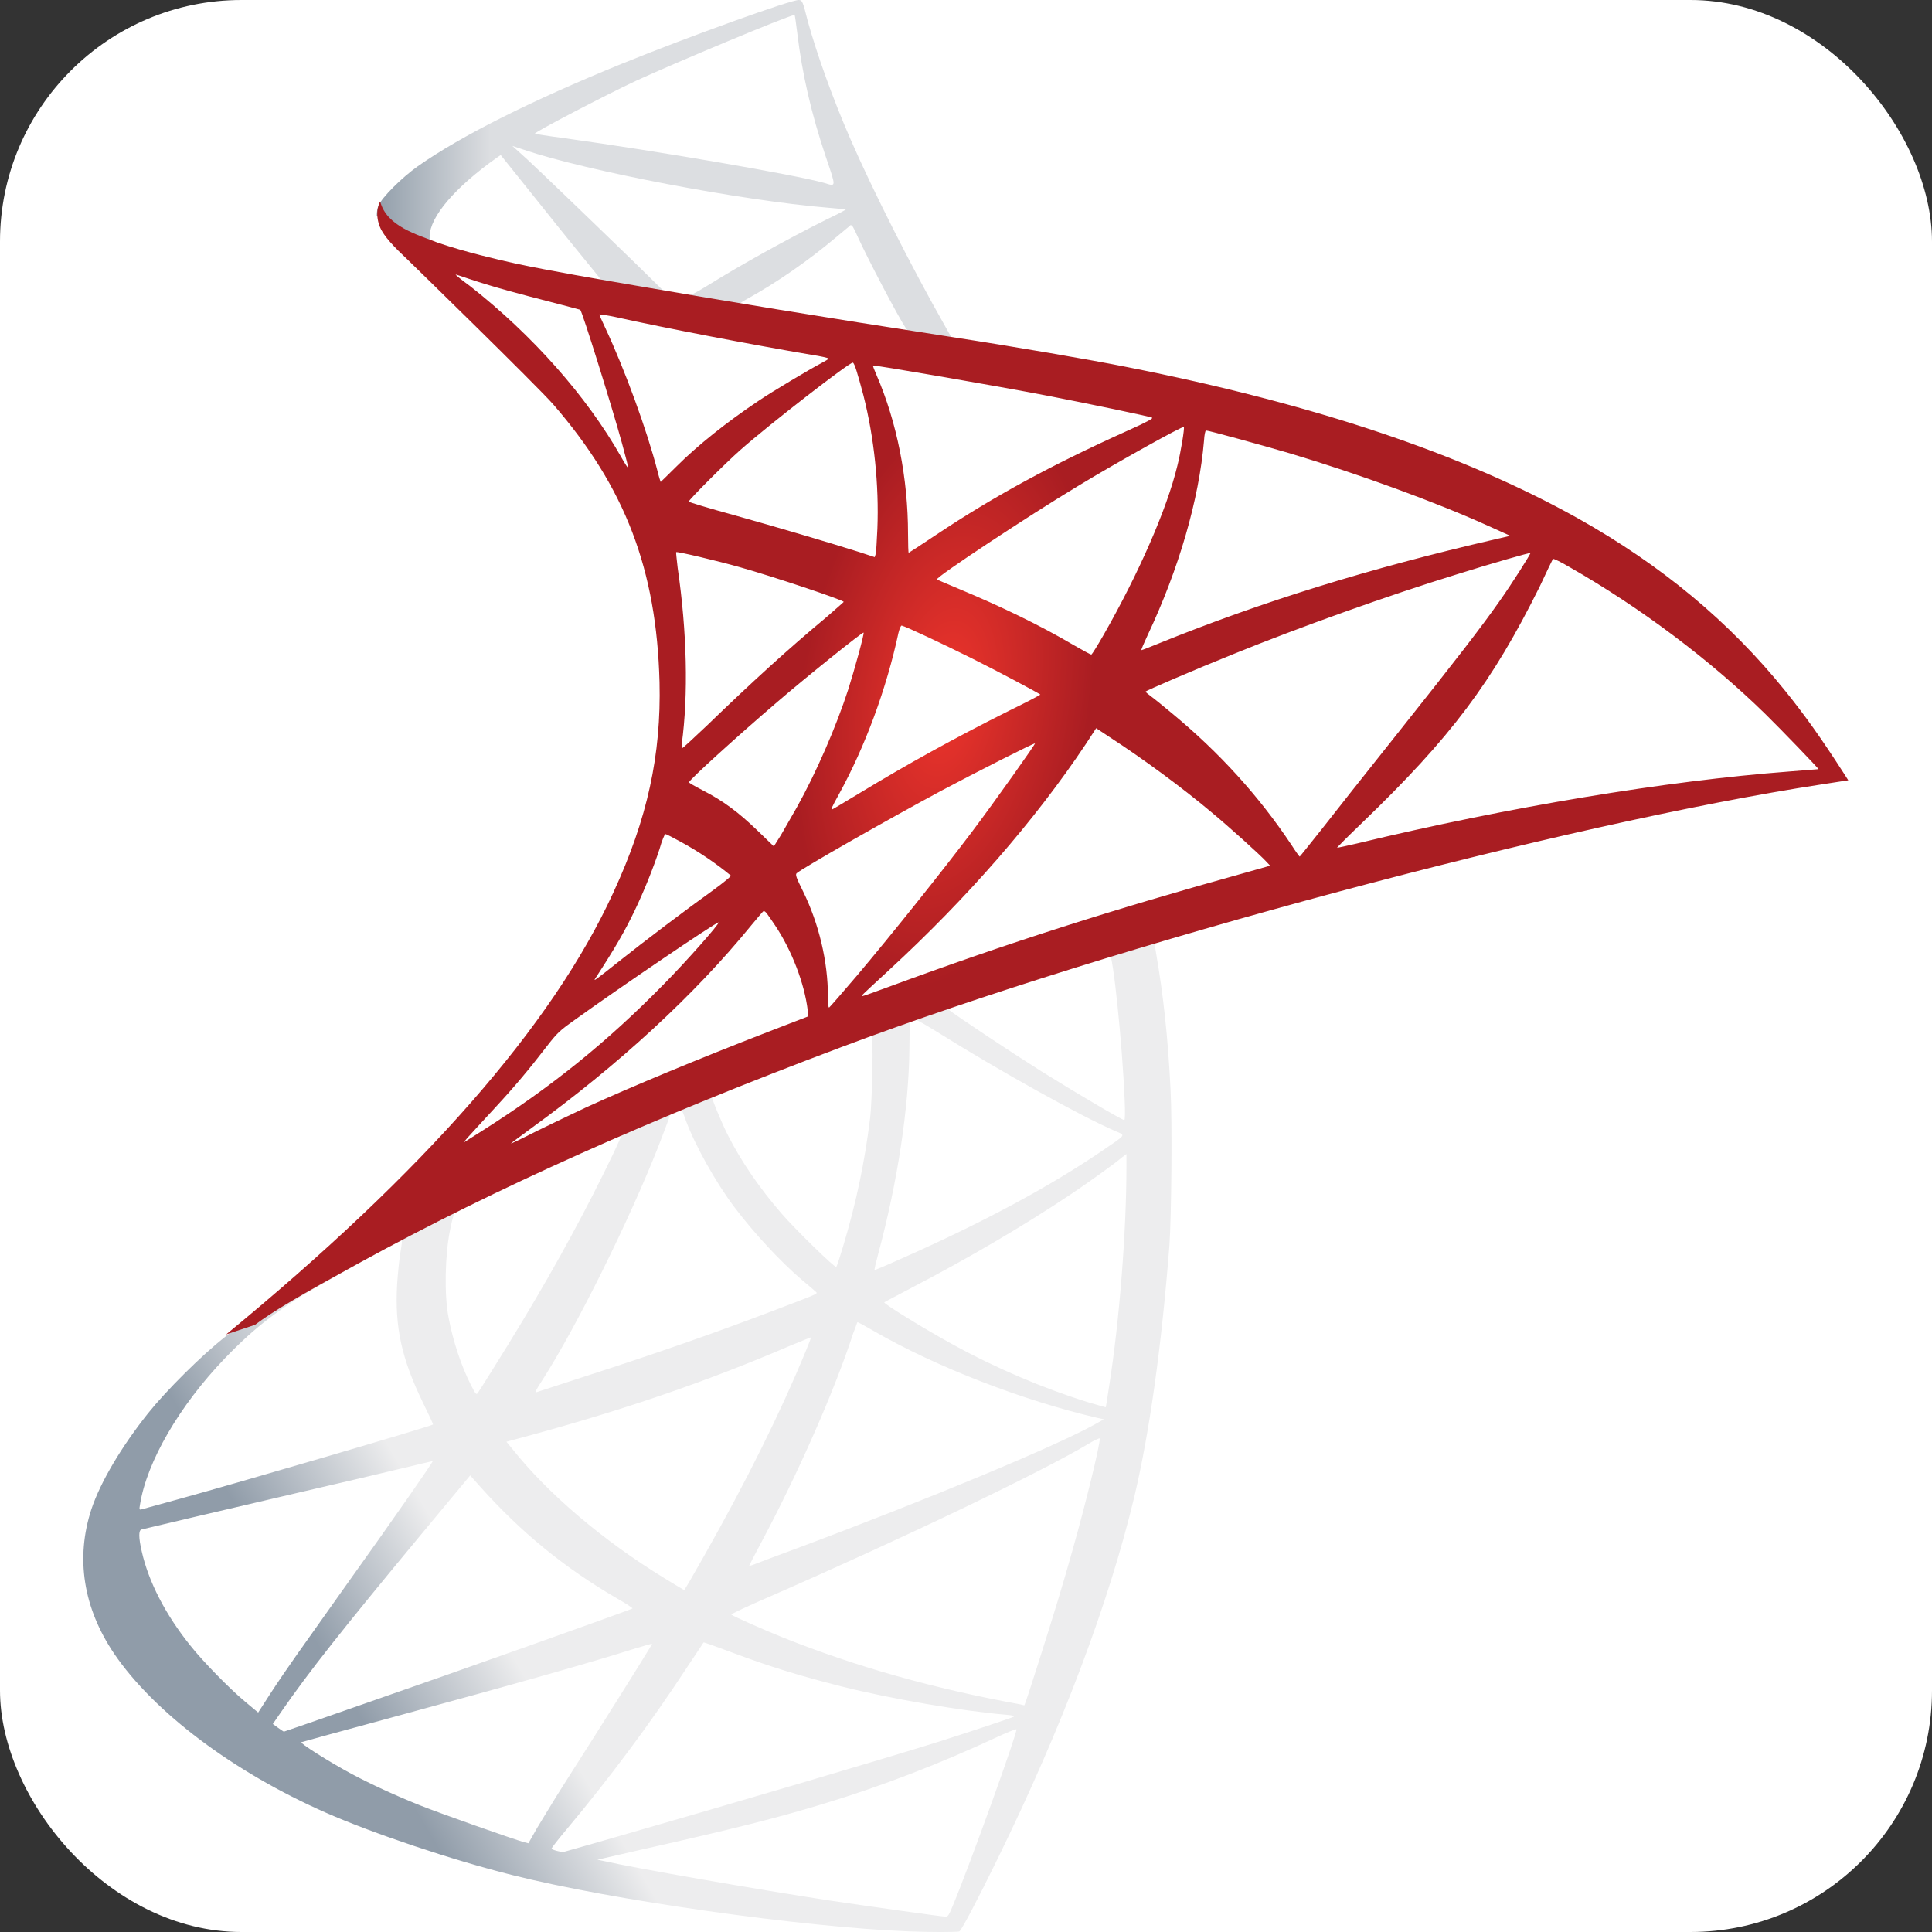
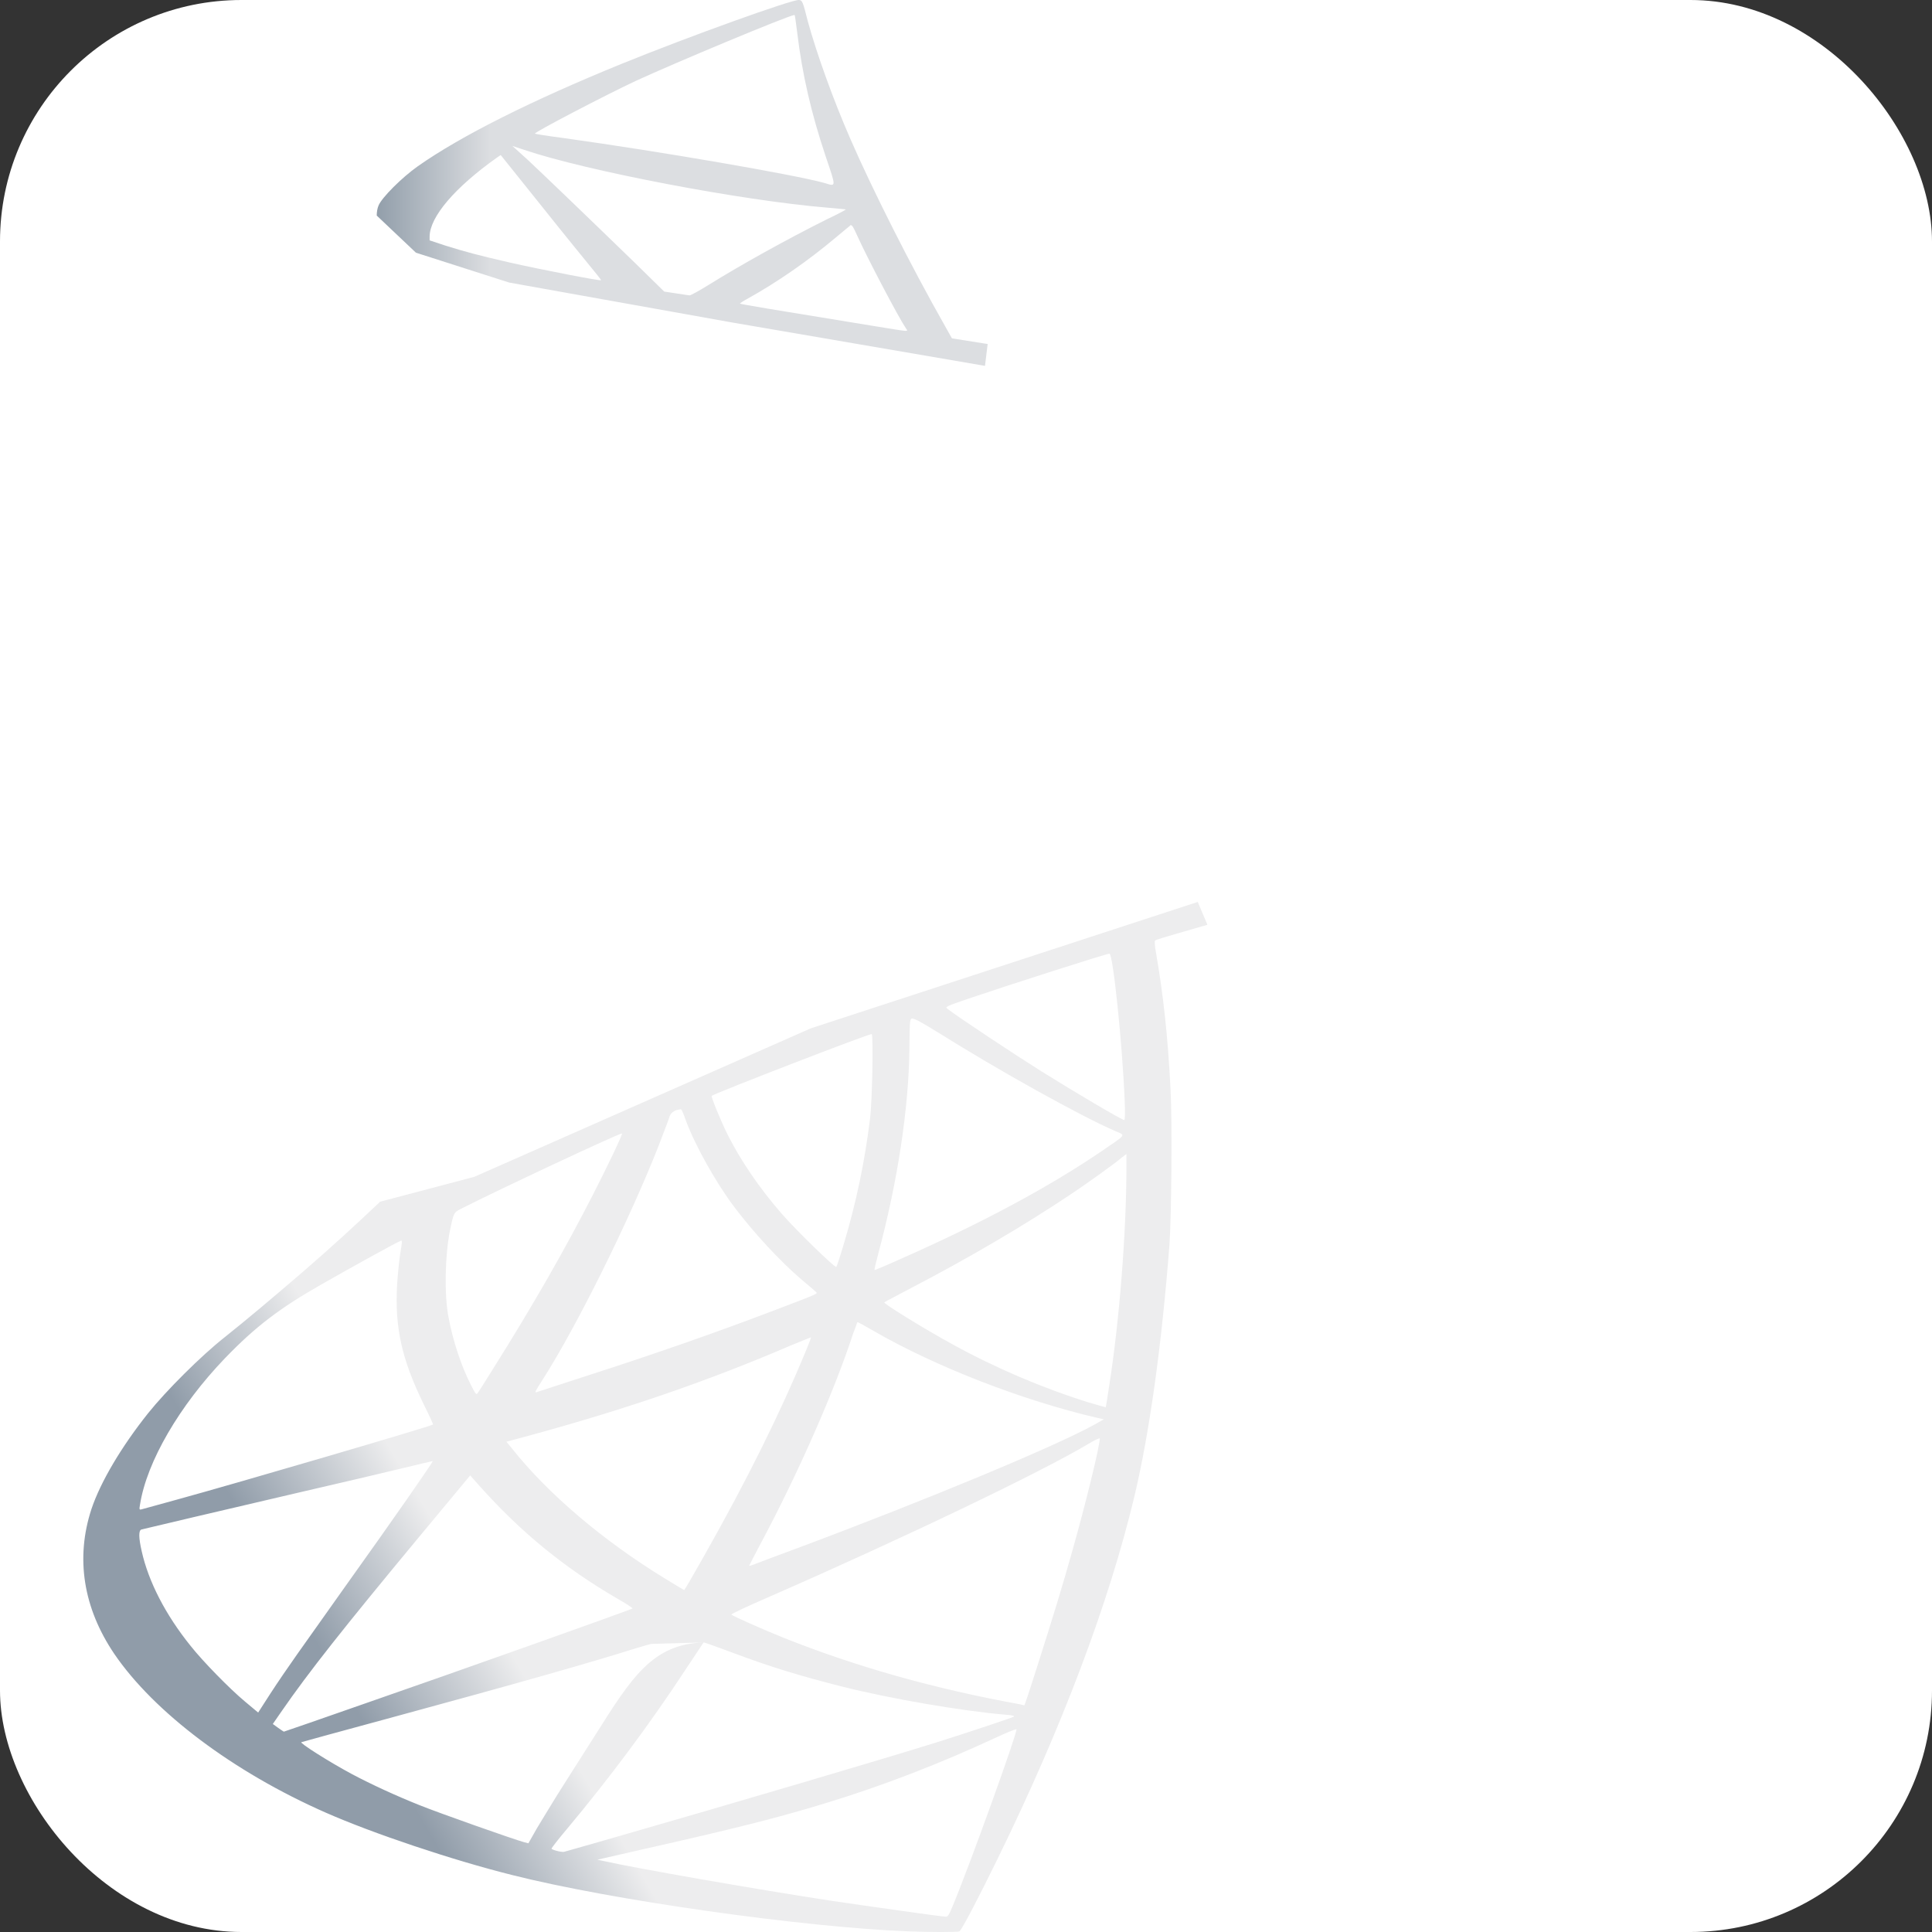
<svg xmlns="http://www.w3.org/2000/svg" width="24" height="24" viewBox="0 0 24 24" fill="none">
  <rect x="0" y="0" width="24" height="24" fill="#333333" stroke="none" />
  <rect width="24" height="24" rx="3" fill="white" />
-   <path d="M14.879 11.204L10.073 12.774L5.892 14.619L4.722 14.928C4.424 15.211 4.111 15.498 3.774 15.789C3.403 16.109 3.058 16.399 2.793 16.61C2.498 16.842 2.062 17.278 1.841 17.554C1.51 17.969 1.249 18.408 1.136 18.746C0.936 19.356 1.034 19.974 1.419 20.544C1.914 21.271 2.898 22.012 4.046 22.517C4.631 22.775 5.615 23.105 6.357 23.291C7.588 23.603 9.971 23.941 11.283 23.992C11.548 24.003 11.904 24.003 11.918 23.992C11.947 23.974 12.151 23.585 12.387 23.102C13.194 21.456 13.775 19.912 14.091 18.593C14.28 17.794 14.429 16.73 14.527 15.469C14.552 15.117 14.563 13.936 14.541 13.537C14.509 12.883 14.45 12.352 14.36 11.833C14.345 11.756 14.341 11.687 14.349 11.684C14.363 11.673 14.407 11.658 14.999 11.488L14.879 11.204V11.204H14.879V11.204ZM13.782 11.847C13.826 11.847 13.942 12.962 13.971 13.667C13.978 13.816 13.975 13.914 13.967 13.914C13.938 13.914 13.354 13.569 12.936 13.308C12.572 13.079 11.882 12.621 11.773 12.534C11.737 12.508 11.741 12.505 12.038 12.403C12.543 12.232 13.742 11.847 13.782 11.847ZM11.334 12.654C11.366 12.654 11.45 12.701 11.65 12.824C12.398 13.293 13.415 13.86 13.851 14.049C13.986 14.107 14 14.085 13.691 14.296C13.03 14.746 12.205 15.189 11.195 15.636C11.018 15.716 10.869 15.778 10.865 15.778C10.858 15.778 10.88 15.687 10.909 15.578C11.152 14.674 11.29 13.758 11.297 13.024C11.301 12.661 11.301 12.661 11.334 12.65C11.326 12.654 11.33 12.654 11.334 12.654ZM10.829 12.846C10.85 12.868 10.836 13.682 10.807 13.903C10.741 14.434 10.64 14.928 10.473 15.484C10.433 15.618 10.396 15.731 10.389 15.738C10.374 15.756 9.877 15.269 9.713 15.08C9.43 14.754 9.208 14.427 9.045 14.107C8.961 13.943 8.831 13.624 8.841 13.613C8.9 13.573 10.814 12.832 10.829 12.846ZM8.453 13.78C8.456 13.78 8.46 13.78 8.464 13.784C8.471 13.791 8.496 13.849 8.518 13.914C8.634 14.23 8.896 14.695 9.121 14.993C9.368 15.32 9.692 15.669 9.96 15.898C10.048 15.97 10.127 16.04 10.138 16.05C10.16 16.072 10.167 16.069 9.575 16.294C8.889 16.555 8.14 16.817 7.283 17.093C7.078 17.159 6.873 17.226 6.669 17.293C6.636 17.304 6.647 17.286 6.742 17.137C7.167 16.472 7.813 15.168 8.177 14.245C8.238 14.085 8.3 13.925 8.311 13.889C8.326 13.838 8.344 13.82 8.391 13.794C8.416 13.787 8.442 13.78 8.453 13.78ZM7.726 14.081C7.737 14.089 7.552 14.477 7.37 14.833C7.018 15.52 6.633 16.196 6.117 17.017C6.03 17.158 5.946 17.289 5.935 17.304C5.917 17.329 5.91 17.322 5.852 17.209C5.728 16.966 5.626 16.654 5.572 16.366C5.517 16.083 5.528 15.589 5.59 15.284C5.637 15.059 5.634 15.062 5.743 15.008C6.208 14.772 7.712 14.067 7.726 14.081ZM13.993 14.336V14.488C13.993 15.298 13.906 16.41 13.778 17.22C13.757 17.362 13.739 17.478 13.735 17.482C13.735 17.482 13.63 17.453 13.506 17.416C12.961 17.246 12.369 16.995 11.835 16.701C11.482 16.508 10.97 16.192 10.985 16.178C10.988 16.174 11.141 16.094 11.319 16C12.031 15.629 12.714 15.229 13.306 14.833C13.528 14.684 13.862 14.445 13.935 14.379L13.993 14.336ZM4.983 15.411C4.998 15.411 4.994 15.44 4.972 15.571C4.958 15.665 4.94 15.84 4.933 15.96C4.903 16.49 4.991 16.882 5.252 17.42C5.325 17.569 5.383 17.692 5.379 17.696C5.354 17.718 2.949 18.423 2.193 18.63C1.968 18.692 1.772 18.746 1.757 18.75C1.732 18.757 1.728 18.753 1.739 18.692C1.823 18.157 2.23 17.46 2.796 16.871C3.174 16.479 3.476 16.25 3.992 15.956C4.362 15.745 4.932 15.429 4.976 15.415C4.976 15.411 4.98 15.411 4.983 15.411ZM10.651 16.425C10.654 16.421 10.741 16.468 10.847 16.53C11.624 16.98 12.707 17.398 13.63 17.613L13.713 17.631L13.597 17.696C13.114 17.965 11.526 18.626 9.902 19.233C9.666 19.32 9.434 19.407 9.39 19.425C9.346 19.444 9.306 19.454 9.306 19.451C9.306 19.447 9.372 19.32 9.455 19.164C9.909 18.314 10.367 17.278 10.6 16.559C10.629 16.49 10.647 16.428 10.651 16.425ZM10.073 16.613C10.077 16.617 10.048 16.693 10.011 16.781C9.695 17.547 9.281 18.383 8.751 19.32C8.616 19.56 8.504 19.752 8.5 19.752C8.496 19.752 8.387 19.687 8.257 19.607C7.486 19.135 6.803 18.553 6.357 17.99L6.291 17.91L6.622 17.82C7.806 17.496 8.812 17.148 9.811 16.719C9.953 16.661 10.069 16.613 10.073 16.613ZM13.662 17.867C13.666 17.95 13.481 18.699 13.328 19.24C13.201 19.694 13.092 20.05 12.892 20.679C12.805 20.955 12.729 21.184 12.725 21.184C12.721 21.184 12.7 21.18 12.678 21.173C11.599 20.977 10.633 20.704 9.724 20.341C9.47 20.239 9.107 20.076 9.085 20.058C9.078 20.05 9.296 19.948 9.572 19.829C11.225 19.106 12.939 18.285 13.528 17.932C13.597 17.889 13.651 17.867 13.662 17.867ZM5.376 18.15C5.383 18.157 4.922 18.822 4.275 19.727C4.05 20.043 3.788 20.413 3.69 20.552C3.592 20.69 3.443 20.908 3.359 21.038L3.207 21.274L3.043 21.137C2.851 20.977 2.517 20.635 2.368 20.446C2.055 20.058 1.845 19.647 1.761 19.273C1.721 19.099 1.721 19.011 1.757 19C1.812 18.986 2.782 18.757 3.69 18.546C4.195 18.43 4.78 18.292 4.991 18.241C5.201 18.19 5.372 18.15 5.376 18.15ZM5.841 18.328L5.957 18.459C6.48 19.044 7.014 19.476 7.661 19.854C7.777 19.919 7.864 19.978 7.857 19.981C7.832 19.999 5.612 20.788 4.584 21.144C4.006 21.347 3.53 21.511 3.527 21.511C3.523 21.511 3.49 21.489 3.454 21.463L3.389 21.416L3.494 21.264C3.835 20.77 4.264 20.228 5.198 19.102L5.841 18.328ZM8.74 20.403C8.743 20.399 8.903 20.457 9.099 20.53C9.572 20.708 9.946 20.82 10.447 20.948C11.065 21.104 11.959 21.256 12.485 21.3C12.565 21.307 12.609 21.314 12.594 21.325C12.569 21.34 12.035 21.518 11.642 21.642C11.018 21.838 9.11 22.401 7.555 22.848C7.268 22.931 7.021 23 7.007 23.004C6.971 23.011 6.851 22.978 6.851 22.964C6.851 22.957 6.938 22.844 7.043 22.72C7.566 22.096 8.086 21.398 8.518 20.737C8.638 20.555 8.74 20.406 8.74 20.403ZM8.1 20.421C8.104 20.424 7.846 20.839 7.396 21.551C7.203 21.852 6.989 22.194 6.912 22.314C6.84 22.43 6.731 22.611 6.669 22.713L6.564 22.898L6.509 22.884C6.378 22.848 5.459 22.524 5.216 22.426C4.914 22.306 4.602 22.161 4.369 22.037C4.079 21.881 3.715 21.649 3.744 21.642C3.752 21.638 4.249 21.503 4.849 21.34C6.44 20.908 7.323 20.657 7.901 20.475C8.006 20.443 8.097 20.417 8.1 20.421ZM12.623 21.482H12.627C12.641 21.518 12.053 23.153 11.838 23.669C11.791 23.785 11.773 23.814 11.748 23.81C11.686 23.807 10.832 23.687 10.313 23.61C9.408 23.472 7.89 23.207 7.508 23.12L7.421 23.102L7.962 22.978C9.125 22.717 9.684 22.575 10.251 22.401C10.967 22.183 11.675 21.91 12.391 21.576C12.503 21.525 12.598 21.485 12.623 21.482Z" fill="url(#paint0_linear_3666_8625)" />
+   <path d="M14.879 11.204L10.073 12.774L5.892 14.619L4.722 14.928C4.424 15.211 4.111 15.498 3.774 15.789C3.403 16.109 3.058 16.399 2.793 16.61C2.498 16.842 2.062 17.278 1.841 17.554C1.51 17.969 1.249 18.408 1.136 18.746C0.936 19.356 1.034 19.974 1.419 20.544C1.914 21.271 2.898 22.012 4.046 22.517C4.631 22.775 5.615 23.105 6.357 23.291C7.588 23.603 9.971 23.941 11.283 23.992C11.548 24.003 11.904 24.003 11.918 23.992C11.947 23.974 12.151 23.585 12.387 23.102C13.194 21.456 13.775 19.912 14.091 18.593C14.28 17.794 14.429 16.73 14.527 15.469C14.552 15.117 14.563 13.936 14.541 13.537C14.509 12.883 14.45 12.352 14.36 11.833C14.345 11.756 14.341 11.687 14.349 11.684C14.363 11.673 14.407 11.658 14.999 11.488L14.879 11.204V11.204H14.879V11.204ZM13.782 11.847C13.826 11.847 13.942 12.962 13.971 13.667C13.978 13.816 13.975 13.914 13.967 13.914C13.938 13.914 13.354 13.569 12.936 13.308C12.572 13.079 11.882 12.621 11.773 12.534C11.737 12.508 11.741 12.505 12.038 12.403C12.543 12.232 13.742 11.847 13.782 11.847ZM11.334 12.654C11.366 12.654 11.45 12.701 11.65 12.824C12.398 13.293 13.415 13.86 13.851 14.049C13.986 14.107 14 14.085 13.691 14.296C13.03 14.746 12.205 15.189 11.195 15.636C11.018 15.716 10.869 15.778 10.865 15.778C10.858 15.778 10.88 15.687 10.909 15.578C11.152 14.674 11.29 13.758 11.297 13.024C11.301 12.661 11.301 12.661 11.334 12.65C11.326 12.654 11.33 12.654 11.334 12.654ZM10.829 12.846C10.85 12.868 10.836 13.682 10.807 13.903C10.741 14.434 10.64 14.928 10.473 15.484C10.433 15.618 10.396 15.731 10.389 15.738C10.374 15.756 9.877 15.269 9.713 15.08C9.43 14.754 9.208 14.427 9.045 14.107C8.961 13.943 8.831 13.624 8.841 13.613C8.9 13.573 10.814 12.832 10.829 12.846ZM8.453 13.78C8.456 13.78 8.46 13.78 8.464 13.784C8.471 13.791 8.496 13.849 8.518 13.914C8.634 14.23 8.896 14.695 9.121 14.993C9.368 15.32 9.692 15.669 9.96 15.898C10.048 15.97 10.127 16.04 10.138 16.05C10.16 16.072 10.167 16.069 9.575 16.294C8.889 16.555 8.14 16.817 7.283 17.093C7.078 17.159 6.873 17.226 6.669 17.293C6.636 17.304 6.647 17.286 6.742 17.137C7.167 16.472 7.813 15.168 8.177 14.245C8.238 14.085 8.3 13.925 8.311 13.889C8.326 13.838 8.344 13.82 8.391 13.794C8.416 13.787 8.442 13.78 8.453 13.78ZM7.726 14.081C7.737 14.089 7.552 14.477 7.37 14.833C7.018 15.52 6.633 16.196 6.117 17.017C6.03 17.158 5.946 17.289 5.935 17.304C5.917 17.329 5.91 17.322 5.852 17.209C5.728 16.966 5.626 16.654 5.572 16.366C5.517 16.083 5.528 15.589 5.59 15.284C5.637 15.059 5.634 15.062 5.743 15.008C6.208 14.772 7.712 14.067 7.726 14.081ZM13.993 14.336V14.488C13.993 15.298 13.906 16.41 13.778 17.22C13.757 17.362 13.739 17.478 13.735 17.482C13.735 17.482 13.63 17.453 13.506 17.416C12.961 17.246 12.369 16.995 11.835 16.701C11.482 16.508 10.97 16.192 10.985 16.178C10.988 16.174 11.141 16.094 11.319 16C12.031 15.629 12.714 15.229 13.306 14.833C13.528 14.684 13.862 14.445 13.935 14.379L13.993 14.336ZM4.983 15.411C4.998 15.411 4.994 15.44 4.972 15.571C4.958 15.665 4.94 15.84 4.933 15.96C4.903 16.49 4.991 16.882 5.252 17.42C5.325 17.569 5.383 17.692 5.379 17.696C5.354 17.718 2.949 18.423 2.193 18.63C1.968 18.692 1.772 18.746 1.757 18.75C1.732 18.757 1.728 18.753 1.739 18.692C1.823 18.157 2.23 17.46 2.796 16.871C3.174 16.479 3.476 16.25 3.992 15.956C4.362 15.745 4.932 15.429 4.976 15.415C4.976 15.411 4.98 15.411 4.983 15.411ZM10.651 16.425C10.654 16.421 10.741 16.468 10.847 16.53C11.624 16.98 12.707 17.398 13.63 17.613L13.713 17.631L13.597 17.696C13.114 17.965 11.526 18.626 9.902 19.233C9.666 19.32 9.434 19.407 9.39 19.425C9.346 19.444 9.306 19.454 9.306 19.451C9.306 19.447 9.372 19.32 9.455 19.164C9.909 18.314 10.367 17.278 10.6 16.559C10.629 16.49 10.647 16.428 10.651 16.425ZM10.073 16.613C10.077 16.617 10.048 16.693 10.011 16.781C9.695 17.547 9.281 18.383 8.751 19.32C8.616 19.56 8.504 19.752 8.5 19.752C8.496 19.752 8.387 19.687 8.257 19.607C7.486 19.135 6.803 18.553 6.357 17.99L6.291 17.91L6.622 17.82C7.806 17.496 8.812 17.148 9.811 16.719C9.953 16.661 10.069 16.613 10.073 16.613ZM13.662 17.867C13.666 17.95 13.481 18.699 13.328 19.24C13.201 19.694 13.092 20.05 12.892 20.679C12.805 20.955 12.729 21.184 12.725 21.184C12.721 21.184 12.7 21.18 12.678 21.173C11.599 20.977 10.633 20.704 9.724 20.341C9.47 20.239 9.107 20.076 9.085 20.058C9.078 20.05 9.296 19.948 9.572 19.829C11.225 19.106 12.939 18.285 13.528 17.932C13.597 17.889 13.651 17.867 13.662 17.867ZM5.376 18.15C5.383 18.157 4.922 18.822 4.275 19.727C4.05 20.043 3.788 20.413 3.69 20.552C3.592 20.69 3.443 20.908 3.359 21.038L3.207 21.274L3.043 21.137C2.851 20.977 2.517 20.635 2.368 20.446C2.055 20.058 1.845 19.647 1.761 19.273C1.721 19.099 1.721 19.011 1.757 19C1.812 18.986 2.782 18.757 3.69 18.546C4.195 18.43 4.78 18.292 4.991 18.241C5.201 18.19 5.372 18.15 5.376 18.15ZM5.841 18.328L5.957 18.459C6.48 19.044 7.014 19.476 7.661 19.854C7.777 19.919 7.864 19.978 7.857 19.981C7.832 19.999 5.612 20.788 4.584 21.144C4.006 21.347 3.53 21.511 3.527 21.511C3.523 21.511 3.49 21.489 3.454 21.463L3.389 21.416L3.494 21.264C3.835 20.77 4.264 20.228 5.198 19.102L5.841 18.328ZM8.74 20.403C8.743 20.399 8.903 20.457 9.099 20.53C9.572 20.708 9.946 20.82 10.447 20.948C11.065 21.104 11.959 21.256 12.485 21.3C12.565 21.307 12.609 21.314 12.594 21.325C12.569 21.34 12.035 21.518 11.642 21.642C11.018 21.838 9.11 22.401 7.555 22.848C7.268 22.931 7.021 23 7.007 23.004C6.971 23.011 6.851 22.978 6.851 22.964C6.851 22.957 6.938 22.844 7.043 22.72C7.566 22.096 8.086 21.398 8.518 20.737C8.638 20.555 8.74 20.406 8.74 20.403ZC8.104 20.424 7.846 20.839 7.396 21.551C7.203 21.852 6.989 22.194 6.912 22.314C6.84 22.43 6.731 22.611 6.669 22.713L6.564 22.898L6.509 22.884C6.378 22.848 5.459 22.524 5.216 22.426C4.914 22.306 4.602 22.161 4.369 22.037C4.079 21.881 3.715 21.649 3.744 21.642C3.752 21.638 4.249 21.503 4.849 21.34C6.44 20.908 7.323 20.657 7.901 20.475C8.006 20.443 8.097 20.417 8.1 20.421ZM12.623 21.482H12.627C12.641 21.518 12.053 23.153 11.838 23.669C11.791 23.785 11.773 23.814 11.748 23.81C11.686 23.807 10.832 23.687 10.313 23.61C9.408 23.472 7.89 23.207 7.508 23.12L7.421 23.102L7.962 22.978C9.125 22.717 9.684 22.575 10.251 22.401C10.967 22.183 11.675 21.91 12.391 21.576C12.503 21.525 12.598 21.485 12.623 21.482Z" fill="url(#paint0_linear_3666_8625)" />
  <path d="M9.926 0C9.846 -0.011 8.556 0.454 7.724 0.792C6.601 1.25 5.73 1.686 5.192 2.064C4.992 2.205 4.741 2.456 4.702 2.554C4.687 2.59 4.68 2.634 4.68 2.678L5.167 3.139L6.325 3.51L9.083 4.004L12.236 4.545L12.269 4.273C12.258 4.273 12.251 4.269 12.24 4.269L11.825 4.203L11.742 4.055C11.313 3.299 10.841 2.362 10.565 1.729C10.351 1.239 10.147 0.672 10.035 0.265C9.973 0.018 9.966 0.004 9.926 0V0H9.926V0ZM9.867 0.186H9.871C9.875 0.189 9.889 0.291 9.904 0.411C9.965 0.919 10.078 1.41 10.256 1.94C10.391 2.34 10.391 2.318 10.234 2.271C9.864 2.169 8.204 1.882 7.001 1.715C6.809 1.69 6.645 1.664 6.645 1.66C6.631 1.646 7.513 1.185 7.902 1.003C8.4 0.774 9.766 0.204 9.867 0.186ZM6.365 1.813L6.507 1.86C7.277 2.122 9.213 2.492 10.282 2.58C10.401 2.59 10.503 2.601 10.507 2.601C10.51 2.605 10.409 2.66 10.278 2.721C9.762 2.979 9.195 3.295 8.803 3.539C8.687 3.611 8.581 3.669 8.567 3.669C8.552 3.669 8.476 3.655 8.396 3.644L8.251 3.622L7.888 3.266C7.248 2.645 6.747 2.165 6.554 1.984L6.365 1.813ZM6.22 1.926L6.732 2.565C7.012 2.917 7.295 3.263 7.357 3.339C7.419 3.415 7.47 3.477 7.466 3.481C7.452 3.491 6.725 3.35 6.34 3.263C5.944 3.172 5.78 3.128 5.537 3.052L5.337 2.986V2.936C5.341 2.692 5.65 2.329 6.173 1.958L6.22 1.926ZM10.572 2.798C10.587 2.798 10.605 2.83 10.649 2.928C10.772 3.201 11.157 3.935 11.252 4.076C11.281 4.124 11.331 4.127 10.819 4.044C9.588 3.844 9.192 3.778 9.192 3.771C9.192 3.768 9.228 3.742 9.275 3.717C9.657 3.506 10.042 3.237 10.383 2.95C10.467 2.881 10.543 2.816 10.558 2.805C10.561 2.798 10.569 2.794 10.572 2.798Z" fill="url(#paint1_linear_3666_8625)" />
-   <path d="M4.723 2.503C4.723 2.503 4.643 2.631 4.72 2.82C4.767 2.936 4.905 3.077 5.061 3.223C5.061 3.223 6.678 4.799 6.874 5.025C7.767 6.056 8.156 7.074 8.193 8.476C8.214 9.377 8.044 10.169 7.619 11.088C6.863 12.737 5.268 14.557 2.809 16.577L3.168 16.457C3.401 16.283 3.717 16.098 4.458 15.691C6.169 14.754 8.094 13.893 10.456 13.006C13.856 11.727 19.447 10.231 22.63 9.744L22.96 9.693L22.909 9.613C22.619 9.162 22.419 8.883 22.179 8.585C21.482 7.72 20.635 7.019 19.6 6.438C18.176 5.642 16.334 5.021 14.002 4.56C13.562 4.472 12.596 4.305 11.811 4.185C10.147 3.928 9.072 3.75 7.887 3.546C7.462 3.473 6.827 3.364 6.405 3.274C6.187 3.226 5.769 3.128 5.442 3.016C5.181 2.914 4.803 2.812 4.723 2.503ZM5.66 3.412C5.664 3.408 5.722 3.43 5.799 3.455C5.937 3.502 6.115 3.557 6.325 3.615C6.485 3.659 6.645 3.701 6.805 3.742C7.023 3.797 7.204 3.848 7.208 3.848C7.234 3.873 7.6 5.046 7.724 5.497C7.771 5.668 7.808 5.813 7.804 5.813C7.8 5.817 7.76 5.755 7.713 5.671C7.288 4.923 6.616 4.164 5.838 3.553C5.737 3.481 5.66 3.415 5.66 3.412ZM7.448 3.906C7.466 3.906 7.546 3.917 7.644 3.938C8.262 4.076 9.37 4.287 10.078 4.407C10.198 4.425 10.292 4.447 10.292 4.454C10.292 4.462 10.249 4.487 10.194 4.516C10.074 4.578 9.591 4.865 9.431 4.974C9.028 5.243 8.665 5.533 8.403 5.795C8.298 5.9 8.207 5.987 8.207 5.987C8.207 5.987 8.185 5.926 8.167 5.849C8.036 5.344 7.764 4.596 7.517 4.069C7.477 3.986 7.444 3.909 7.444 3.902C7.444 3.909 7.444 3.906 7.448 3.906ZM10.594 4.505C10.616 4.512 10.652 4.636 10.725 4.908C10.859 5.435 10.921 6.024 10.899 6.572C10.892 6.725 10.884 6.867 10.877 6.885L10.866 6.921L10.678 6.859C10.289 6.736 9.657 6.55 9.115 6.398C8.807 6.314 8.556 6.238 8.556 6.231C8.556 6.209 9.006 5.759 9.199 5.588C9.566 5.264 10.561 4.494 10.594 4.505ZM10.845 4.541C10.855 4.531 12.349 4.788 13.028 4.919C13.533 5.017 14.267 5.17 14.31 5.188C14.332 5.195 14.256 5.239 14.012 5.348C13.053 5.78 12.341 6.169 11.633 6.641C11.448 6.765 11.291 6.867 11.288 6.867C11.284 6.867 11.28 6.761 11.28 6.634C11.28 5.944 11.143 5.246 10.888 4.658C10.863 4.6 10.841 4.545 10.845 4.541ZM14.706 5.304C14.717 5.315 14.67 5.61 14.626 5.784C14.496 6.325 14.143 7.128 13.711 7.884C13.635 8.018 13.566 8.127 13.558 8.131C13.551 8.134 13.453 8.08 13.34 8.015C12.919 7.767 12.439 7.535 11.916 7.317C11.771 7.255 11.644 7.204 11.64 7.197C11.615 7.175 12.784 6.402 13.402 6.031C13.893 5.733 14.692 5.29 14.706 5.304ZM14.982 5.348C15.015 5.348 15.676 5.53 16.021 5.631C16.875 5.886 17.856 6.245 18.495 6.536L18.761 6.656L18.575 6.699C17.013 7.059 15.676 7.473 14.387 7.996C14.281 8.04 14.187 8.076 14.18 8.076C14.172 8.076 14.209 7.993 14.256 7.891C14.645 7.066 14.895 6.205 14.957 5.471C14.961 5.402 14.972 5.348 14.982 5.348ZM8.4 6.859C8.411 6.848 8.916 6.968 9.188 7.045C9.602 7.161 10.481 7.455 10.481 7.477C10.481 7.48 10.383 7.564 10.267 7.666C9.791 8.062 9.333 8.48 8.785 9.01C8.621 9.166 8.483 9.293 8.476 9.293C8.469 9.293 8.465 9.271 8.469 9.242C8.552 8.632 8.534 7.847 8.418 7.052C8.407 6.95 8.396 6.863 8.4 6.859ZM19.011 6.87C19.018 6.877 18.779 7.255 18.626 7.47C18.408 7.782 18.088 8.196 17.366 9.104C16.984 9.584 16.555 10.125 16.414 10.307C16.268 10.489 16.149 10.641 16.145 10.641C16.141 10.641 16.094 10.576 16.043 10.496C15.636 9.885 15.149 9.351 14.572 8.872C14.463 8.781 14.343 8.683 14.303 8.654C14.263 8.625 14.23 8.596 14.23 8.592C14.23 8.581 14.848 8.316 15.317 8.127C16.138 7.793 17.256 7.393 18.096 7.135C18.535 6.997 19.004 6.863 19.011 6.87ZM19.291 6.943C19.305 6.939 19.393 6.983 19.498 7.045C20.381 7.549 21.245 8.2 21.928 8.868C22.121 9.057 22.597 9.551 22.59 9.555C22.59 9.555 22.422 9.569 22.226 9.584C20.697 9.7 18.739 10.024 16.857 10.478C16.73 10.507 16.617 10.532 16.61 10.532C16.603 10.532 16.744 10.39 16.922 10.22C18.027 9.155 18.532 8.483 19.128 7.284C19.211 7.106 19.284 6.954 19.291 6.943C19.287 6.943 19.287 6.943 19.291 6.943ZM11.201 7.771C11.252 7.782 11.724 8.004 12.08 8.182C12.407 8.345 12.897 8.607 12.923 8.628C12.926 8.632 12.752 8.723 12.537 8.828C11.854 9.17 11.27 9.493 10.659 9.864C10.485 9.969 10.34 10.056 10.336 10.056C10.321 10.056 10.325 10.042 10.423 9.864C10.75 9.268 11.012 8.556 11.161 7.862C11.175 7.807 11.19 7.771 11.201 7.771ZM10.728 7.858C10.739 7.869 10.616 8.316 10.539 8.559C10.39 9.021 10.14 9.598 9.896 10.034C9.838 10.136 9.751 10.285 9.704 10.369L9.613 10.514L9.41 10.318C9.173 10.089 8.981 9.947 8.734 9.82C8.636 9.769 8.559 9.726 8.559 9.718C8.559 9.689 9.181 9.126 9.657 8.719C9.998 8.425 10.717 7.847 10.728 7.858ZM13.617 9.046L13.794 9.163C14.201 9.428 14.681 9.78 15.048 10.089C15.255 10.26 15.654 10.619 15.734 10.707L15.778 10.754L15.484 10.837C13.82 11.299 12.534 11.709 11.034 12.261C10.866 12.323 10.725 12.374 10.714 12.374C10.692 12.374 10.674 12.392 11.048 12.047C12.007 11.164 12.857 10.191 13.489 9.242L13.617 9.046ZM12.857 9.235C12.864 9.242 12.367 9.944 12.069 10.34C11.713 10.812 11.081 11.604 10.645 12.12C10.463 12.334 10.307 12.512 10.3 12.516C10.289 12.519 10.285 12.465 10.285 12.381C10.285 11.942 10.172 11.473 9.976 11.073C9.893 10.906 9.878 10.866 9.896 10.848C9.965 10.786 11.023 10.183 11.691 9.824C12.142 9.584 12.846 9.228 12.857 9.235ZM8.265 10.361C8.276 10.361 8.36 10.405 8.454 10.456C8.687 10.583 8.894 10.725 9.079 10.877C9.086 10.884 8.992 10.961 8.868 11.052C8.523 11.299 8 11.695 7.695 11.938C7.375 12.192 7.364 12.2 7.401 12.145C7.64 11.778 7.76 11.571 7.887 11.306C8 11.07 8.113 10.79 8.193 10.547C8.222 10.441 8.258 10.361 8.265 10.361ZM9.49 11.32C9.508 11.317 9.53 11.35 9.628 11.495C9.835 11.804 9.994 12.218 10.034 12.552L10.042 12.625L9.544 12.817C8.654 13.162 7.833 13.504 7.277 13.758C7.121 13.831 6.848 13.962 6.67 14.049C6.492 14.14 6.347 14.209 6.347 14.205C6.347 14.201 6.46 14.118 6.598 14.016C7.684 13.228 8.625 12.363 9.33 11.498C9.406 11.408 9.475 11.324 9.482 11.32L9.49 11.32ZM8.926 11.459C8.941 11.473 8.527 11.942 8.243 12.229C7.542 12.944 6.848 13.504 5.987 14.049C5.878 14.118 5.78 14.18 5.769 14.187C5.744 14.201 5.777 14.165 6.155 13.755C6.394 13.497 6.576 13.279 6.783 13.01C6.921 12.832 6.947 12.806 7.146 12.665C7.68 12.28 8.912 11.444 8.926 11.459Z" fill="url(#paint2_radial_3666_8625)" />
  <defs>
    <linearGradient id="paint0_linear_3666_8625" x1="4.651" y1="21.626" x2="6.389" y2="20.599" gradientUnits="userSpaceOnUse">
      <stop stop-color="#909CA9" />
      <stop offset="1" stop-color="#EDEDEE" />
    </linearGradient>
    <linearGradient id="paint1_linear_3666_8625" x1="4.692" y1="2.265" x2="6.091" y2="2.265" gradientUnits="userSpaceOnUse">
      <stop stop-color="#939FAB" />
      <stop offset="1" stop-color="#DCDEE1" />
    </linearGradient>
    <radialGradient id="paint2_radial_3666_8625" cx="0" cy="0" r="1" gradientUnits="userSpaceOnUse" gradientTransform="translate(11.745 8.679) rotate(-171.457) scale(1.803 3.607)">
      <stop stop-color="#EE352C" />
      <stop offset="1" stop-color="#A91D22" />
    </radialGradient>
  </defs>
</svg>